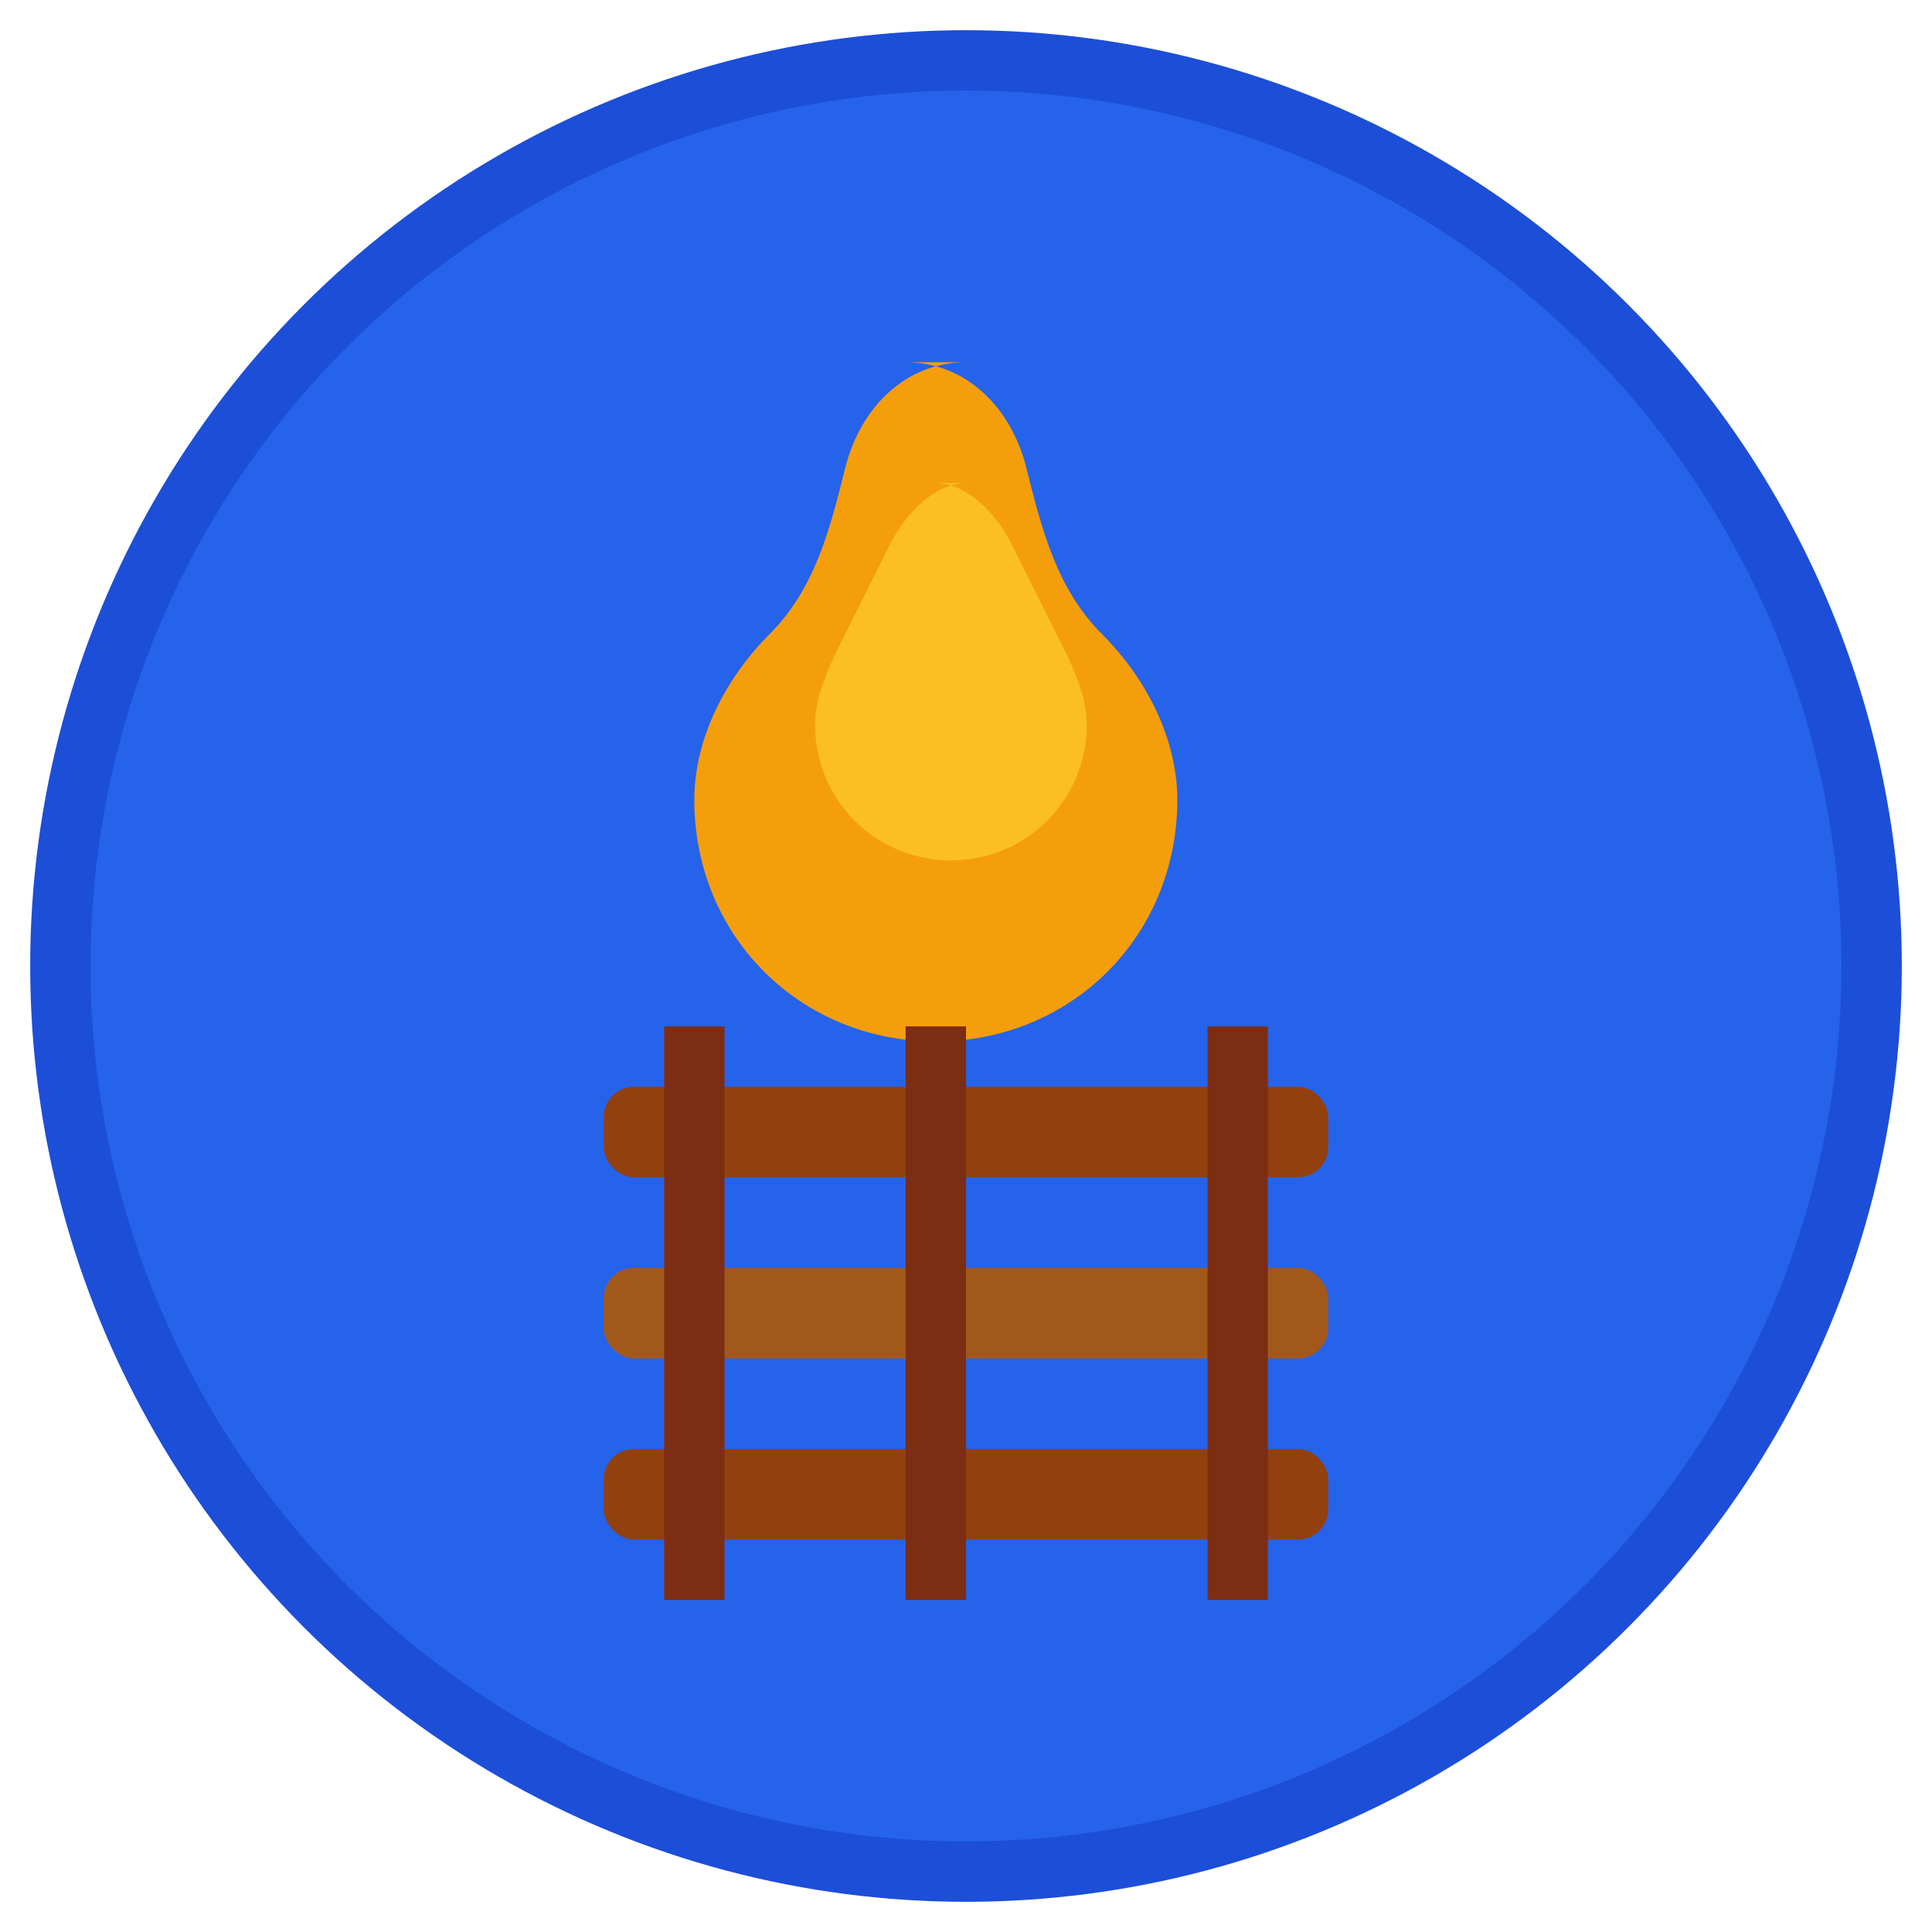
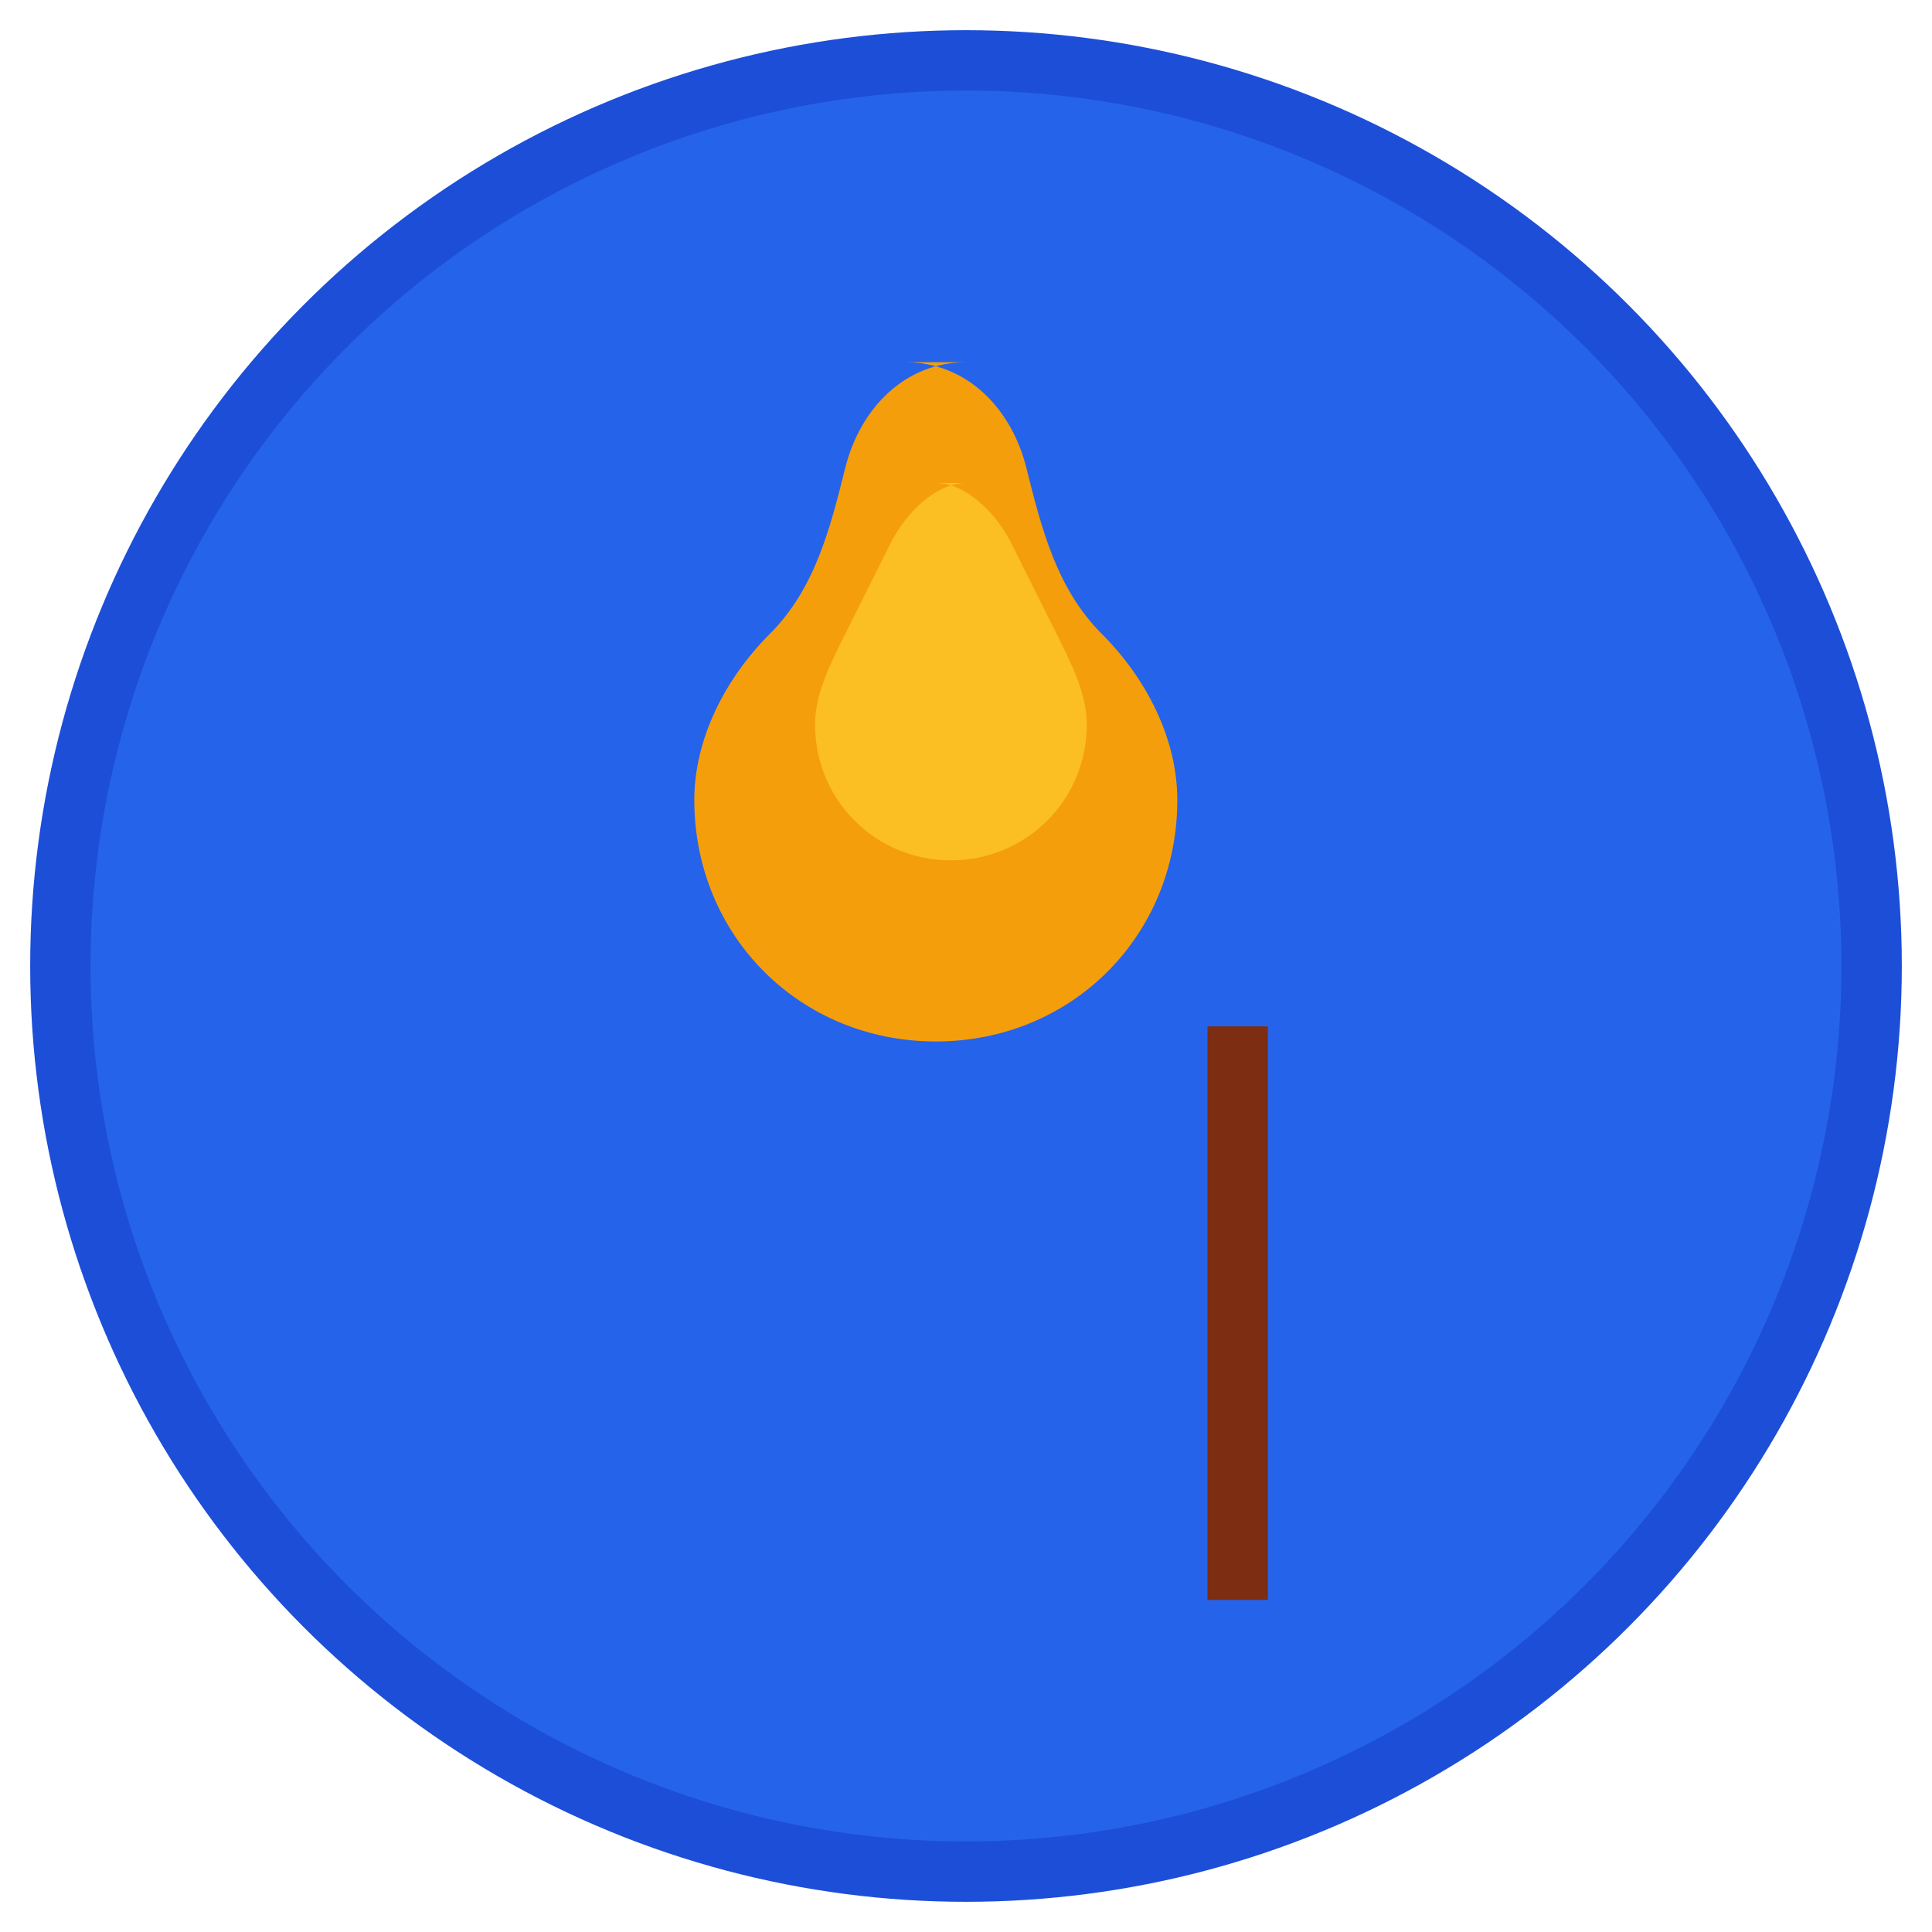
<svg xmlns="http://www.w3.org/2000/svg" viewBox="0 0 64 64" width="64" height="64">
  <circle cx="32" cy="32" r="30" fill="#2563eb" stroke="#1d4ed8" stroke-width="2" />
  <path d="M32 12c-2 0-3.5 1.5-4 3.5-0.5 2-1 4-2.5 5.5-1.5 1.5-2.5 3.5-2.5 5.5 0 4.5 3.5 8 8 8s8-3.5 8-8c0-2-1-4-2.5-5.5-1.5-1.5-2-3.5-2.5-5.5-0.5-2-2-3.5-4-3.5z" fill="#f59e0b" />
-   <path d="M32 16c-1 0-2 1-2.5 2-0.5 1-1 2-1.5 3-0.5 1-1 2-1 3 0 2.5 2 4.5 4.5 4.5s4.5-2 4.5-4.5c0-1-0.5-2-1-3-0.5-1-1-2-1.5-3-0.5-1-1.5-2-2.5-2z" fill="#fbbf24" />
-   <rect x="20" y="36" width="24" height="3" rx="1" fill="#92400e" />
-   <rect x="20" y="42" width="24" height="3" rx="1" fill="#a3581b" />
-   <rect x="20" y="48" width="24" height="3" rx="1" fill="#92400e" />
-   <rect x="22" y="34" width="2" height="19" fill="#7c2d12" />
-   <rect x="30" y="34" width="2" height="19" fill="#7c2d12" />
+   <path d="M32 16c-1 0-2 1-2.5 2-0.5 1-1 2-1.5 3-0.5 1-1 2-1 3 0 2.5 2 4.5 4.5 4.5s4.5-2 4.5-4.5c0-1-0.5-2-1-3-0.5-1-1-2-1.5-3-0.5-1-1.5-2-2.5-2" fill="#fbbf24" />
  <rect x="40" y="34" width="2" height="19" fill="#7c2d12" />
</svg>